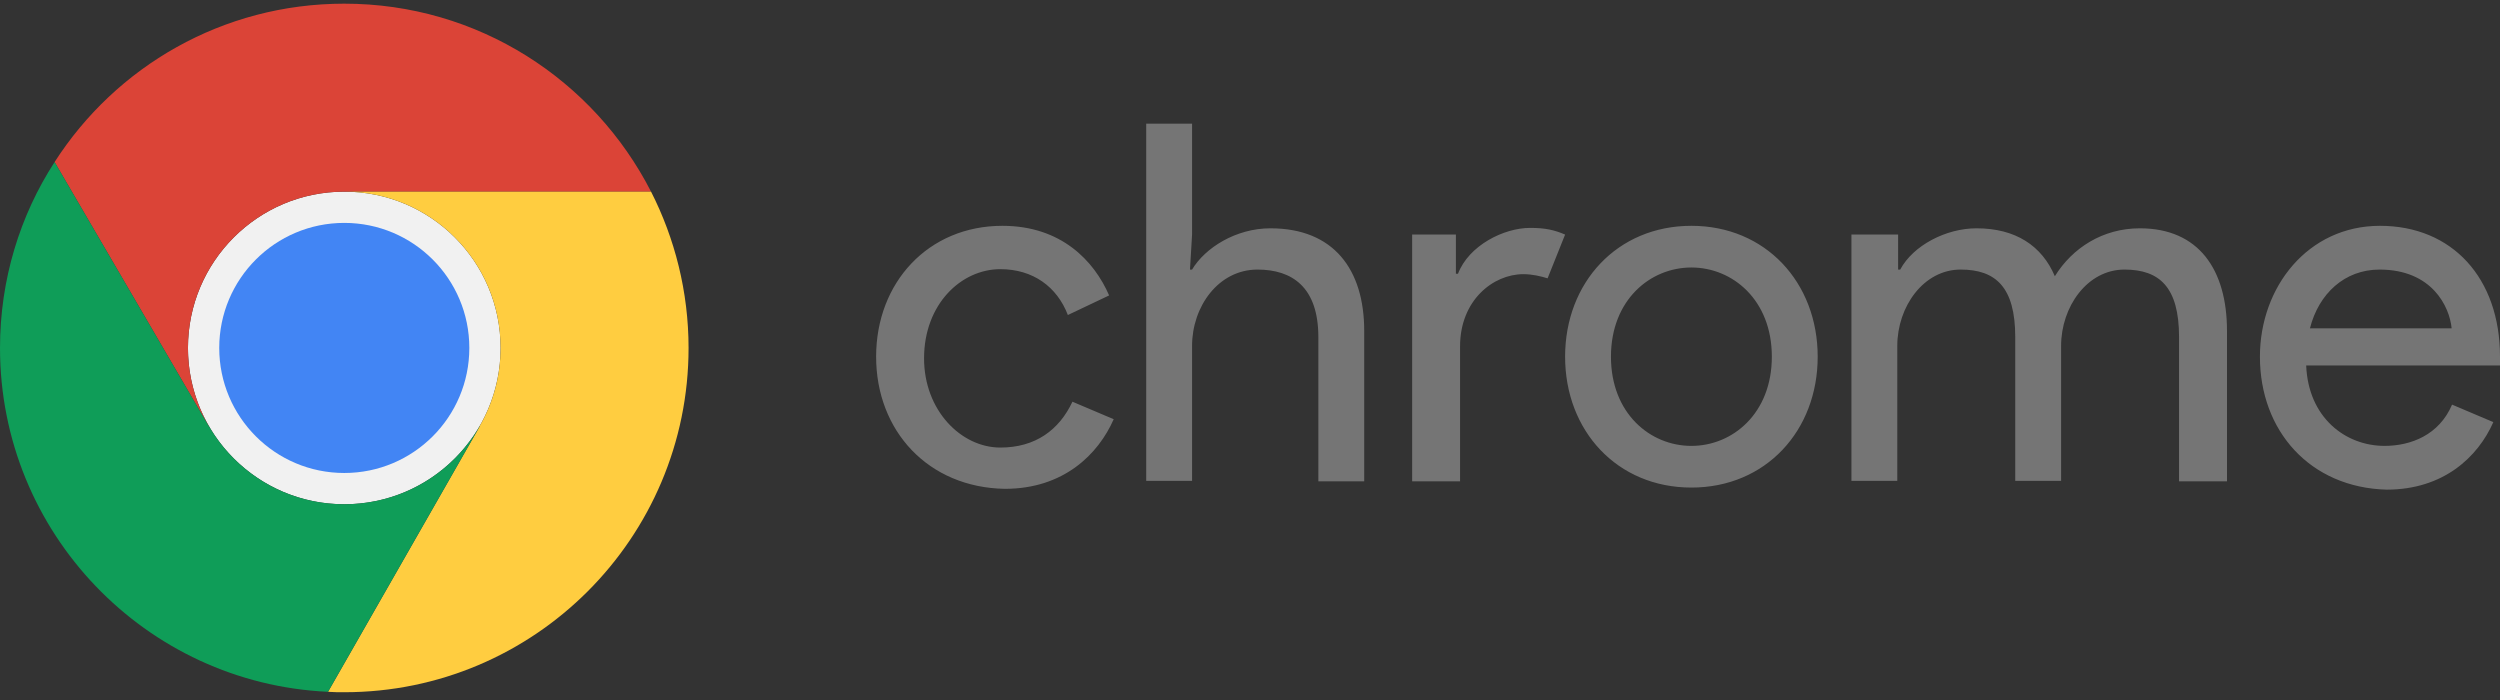
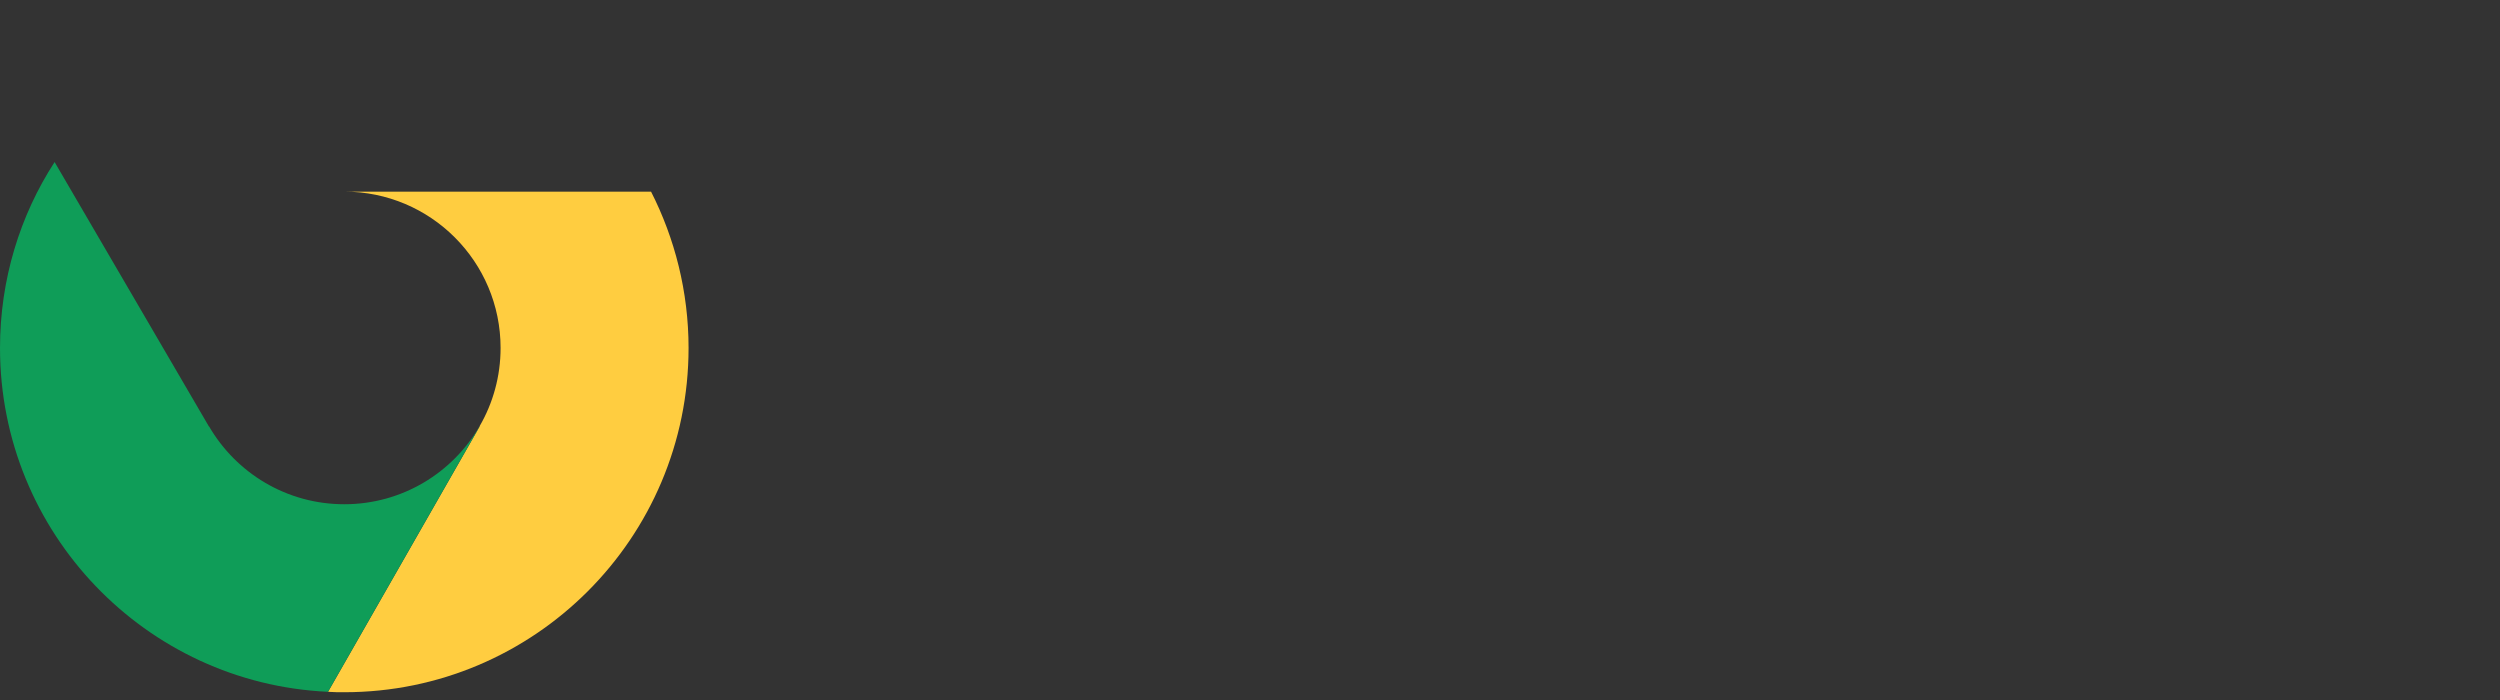
<svg xmlns="http://www.w3.org/2000/svg" fill="none" height="84" viewBox="0 0 300 84" width="300">
  <rect x="0" y="0" width="300" height="84" fill="#333333" stroke="none" />
-   <path d="m41.314 60.509c10.359 0 18.756-8.398 18.756-18.756 0-10.359-8.397-18.756-18.756-18.756s-18.756 8.398-18.756 18.756c0 10.359 8.398 18.756 18.756 18.756z" fill="#f1f1f1" />
-   <path d="m6.552 19.446 18.506 31.711.011-.02c-1.598-2.76-2.512-5.965-2.512-9.383 0-10.359 8.398-18.756 18.756-18.756h36.812c-6.852-13.404-20.757-22.557-36.812-22.557-14.605 0-27.409 7.552-34.762 19.006z" fill="#db4437" />
-   <path d="m57.558 51.136c1.598-2.76 2.512-5.965 2.512-9.383 0-10.359-8.398-18.756-18.756-18.756h36.812c2.851 5.602 4.502 12.004 4.502 18.756 0 22.807-18.506 41.314-41.314 41.314-.65 0-1.3 0-1.951-.05l18.206-31.861z" fill="#ffcd40" />
+   <path d="m57.558 51.136c1.598-2.76 2.512-5.965 2.512-9.383 0-10.359-8.398-18.756-18.756-18.756h36.812c2.851 5.602 4.502 12.004 4.502 18.756 0 22.807-18.506 41.314-41.314 41.314-.65 0-1.3 0-1.951-.05l18.206-31.861" fill="#ffcd40" />
  <path d="m57.569 51.156-18.206 31.86c-21.907-1-39.363-19.106-39.363-41.264 0-8.202 2.401-15.905 6.552-22.307l18.506 31.711h.023c3.247 5.592 9.3 9.353 16.232 9.353s12.986-3.76 16.232-9.353z" fill="#0f9d58" />
-   <path d="m41.314 56.758c8.287 0 15.005-6.718 15.005-15.005 0-8.287-6.718-15.005-15.005-15.005s-15.005 6.718-15.005 15.005c0 8.287 6.718 15.005 15.005 15.005z" fill="#4285f4" />
-   <path d="m105.135 42.803c0-8.903 6.252-15.705 15.155-15.705 7.053 0 11.004 4.201 12.805 8.353l-4.952 2.351c-1.301-3.401-4.201-5.502-8.103-5.502-4.701 0-9.153 4.201-9.153 10.704 0 6.252 4.452 10.704 9.153 10.704 4.202 0 7.053-2.101 8.653-5.502l4.952 2.101c-1.851 4.201-6.002 8.353-13.055 8.353-9.203-.15-15.455-6.952-15.455-15.855zm37.913-14.655-.25 4.201h.25c1.55-2.601 5.252-4.952 9.403-4.952 7.603 0 11.254 4.952 11.254 12.304v18.056h-5.502v-17.306c0-6.002-3.151-8.103-7.302-8.103-4.702 0-7.853 4.452-7.853 9.153v16.205h-5.502v-42.864h5.502zm26.409 29.56v-29.56h5.251v4.702h.251c1.3-3.401 5.501-5.502 8.652-5.502 1.851 0 2.901.25 4.202.8l-2.101 5.252c-.8-.25-1.851-.5-2.901-.5-3.651 0-7.602 3.151-7.602 8.653v16.205h-5.752zm48.666-14.905c0 8.903-6.252 15.705-15.155 15.705s-15.155-6.802-15.155-15.705c0-8.903 6.252-15.705 15.155-15.705s15.155 6.802 15.155 15.705zm-5.502 0c0-6.802-4.702-10.704-9.653-10.704-4.952 0-9.653 3.901-9.653 10.704 0 6.802 4.701 10.704 9.653 10.704 4.951 0 9.653-3.901 9.653-10.704zm9.903-14.655h5.252v4.201h.25c1.551-2.901 5.502-4.952 9.153-4.952 4.702 0 7.853 2.101 9.403 5.752 2.101-3.401 5.752-5.752 10.204-5.752 7.052 0 10.453 4.952 10.453 12.304v18.056h-5.752v-17.306c0-6.002-2.35-8.103-6.552-8.103-4.451 0-7.602 4.452-7.602 9.153v16.205h-5.502v-17.256c0-6.002-2.351-8.103-6.552-8.103-4.452 0-7.603 4.452-7.603 9.153v16.205h-5.502v-29.56zm48.667 14.655c0-8.353 5.751-15.705 14.404-15.705s14.405 6.252 14.405 15.705v1.05h-23.258c.25 6.252 4.702 9.653 9.404 9.653 3.151 0 6.552-1.3 8.102-4.952l4.952 2.101c-1.851 4.201-6.002 8.103-12.804 8.103-9.203-.25-15.205-7.052-15.205-15.955zm14.354-10.454c-4.201 0-7.302 2.901-8.352 7.052h17.005c-.25-2.601-2.351-7.052-8.653-7.052z" fill="#757575" />
</svg>